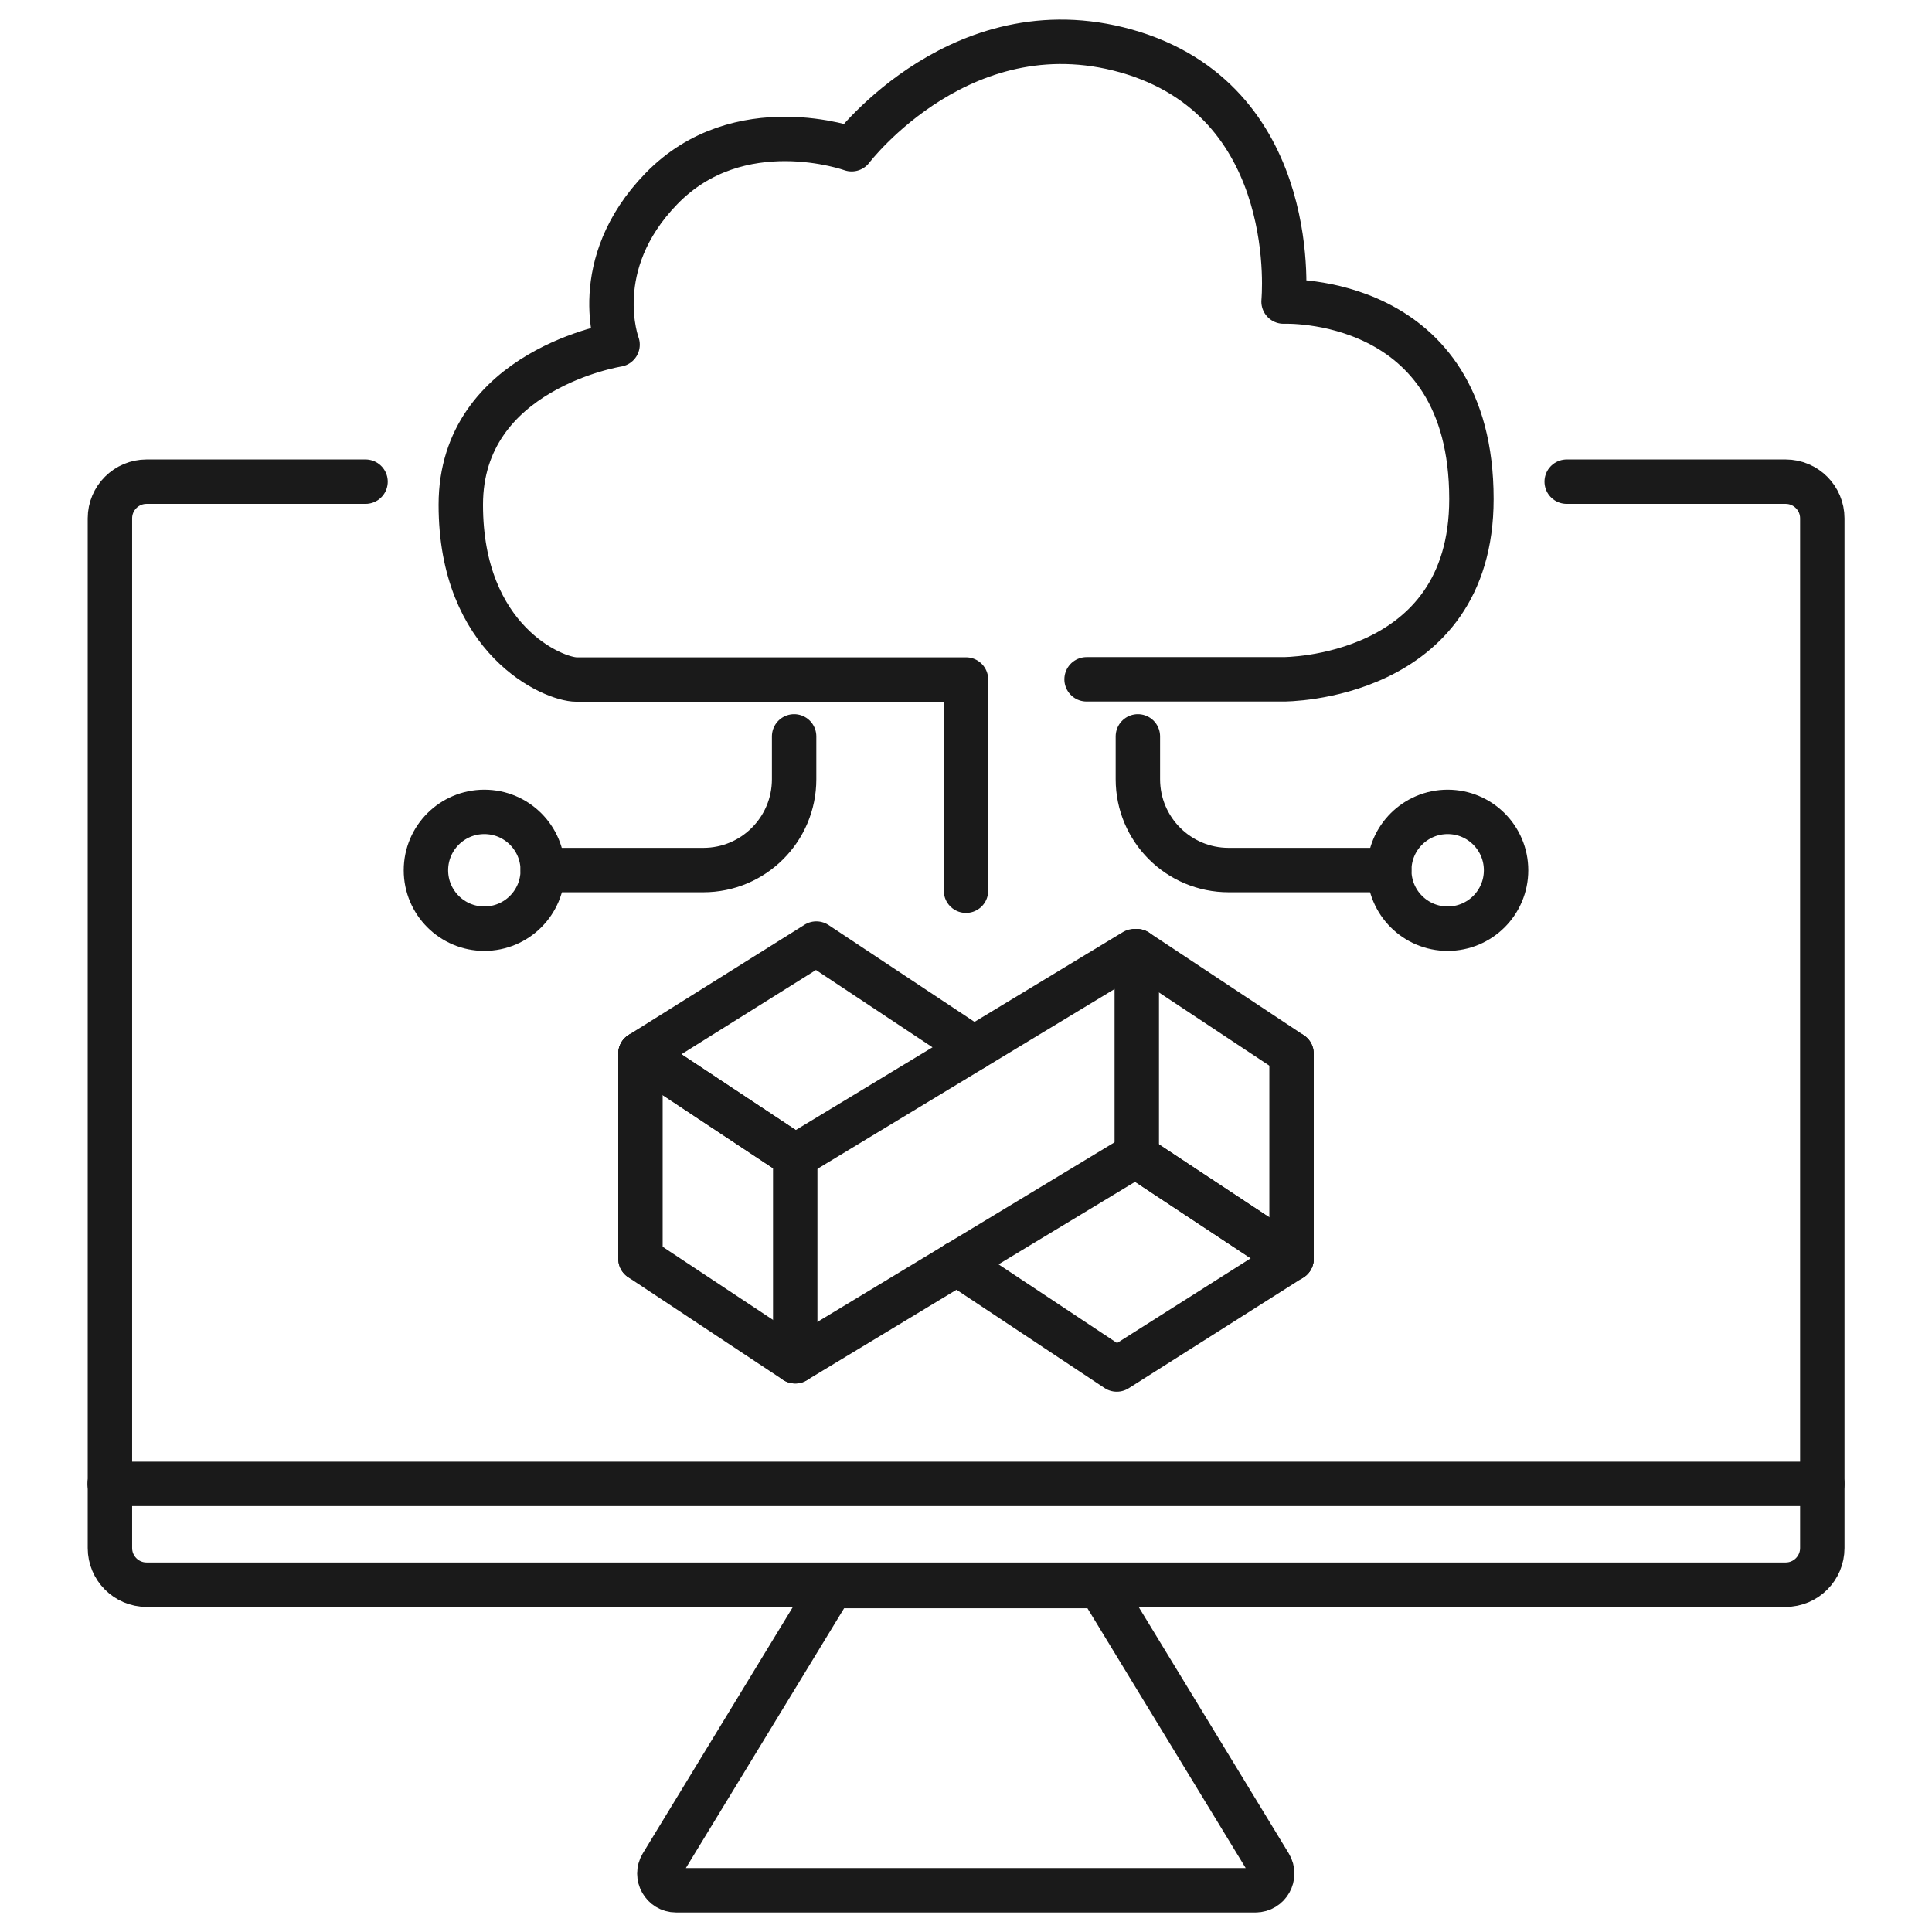
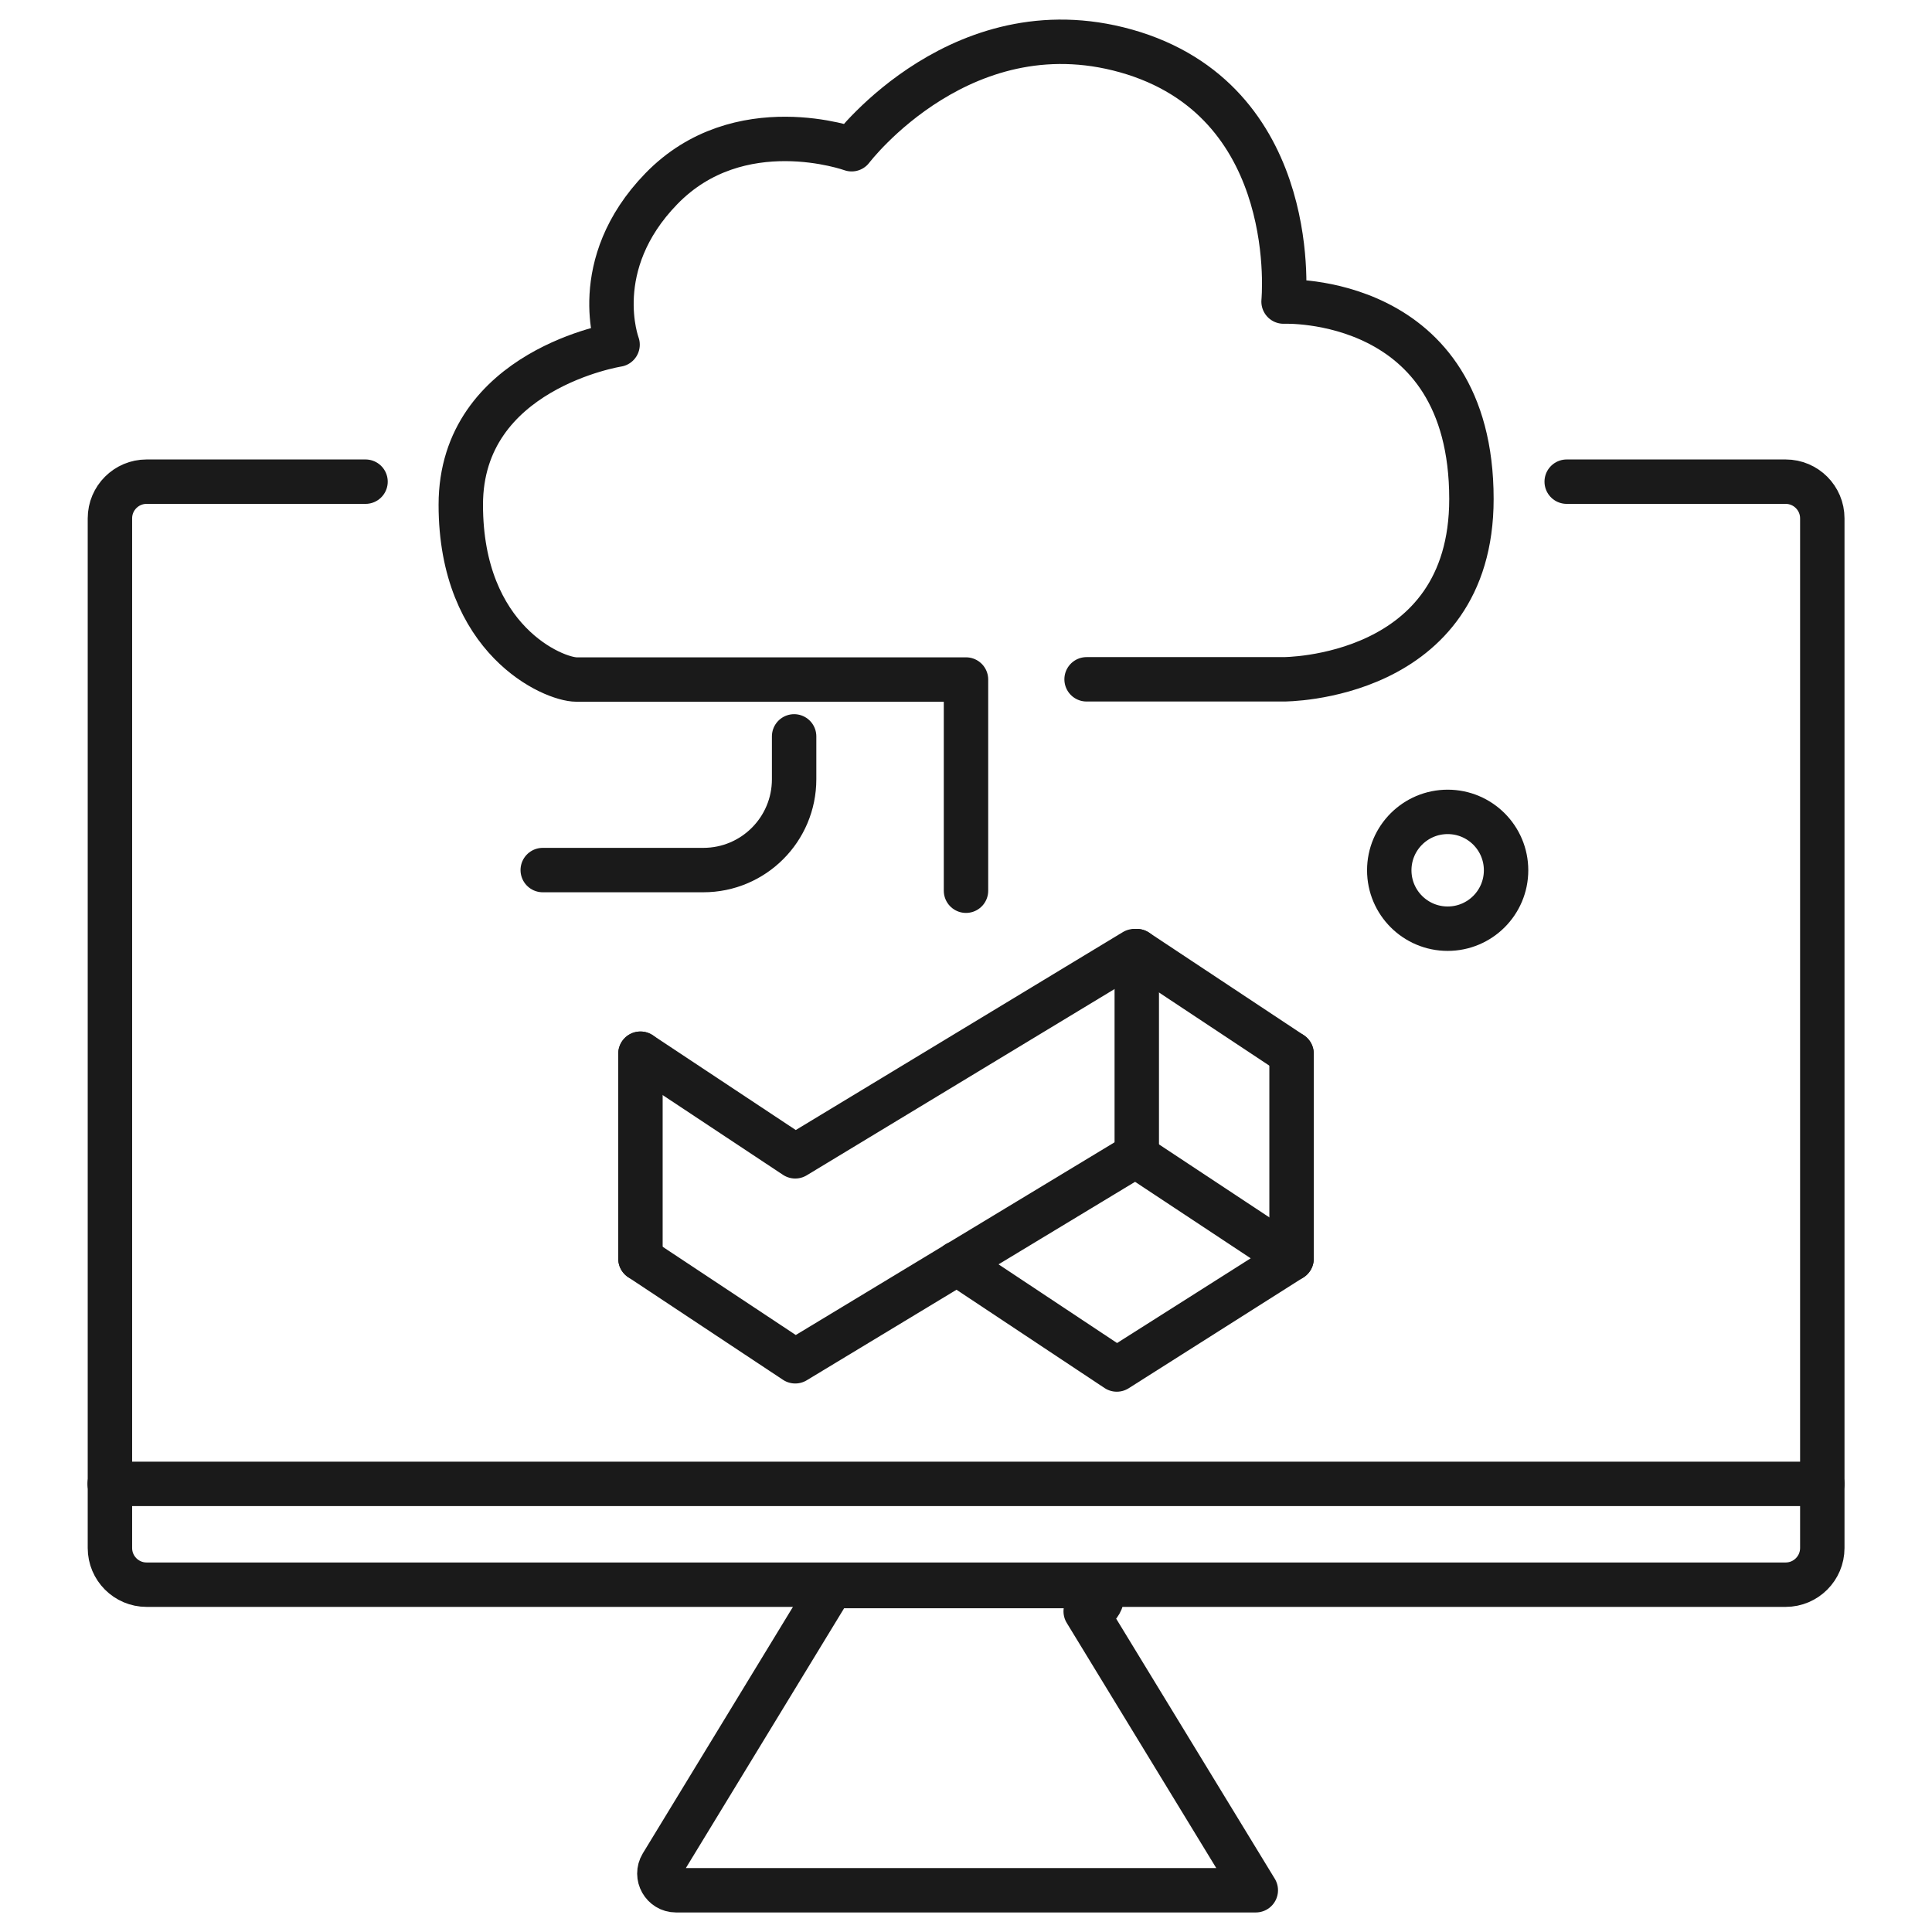
<svg xmlns="http://www.w3.org/2000/svg" id="uuid-f408d04a-425b-4079-94a4-da86ac2ea1a9" width="87" height="87" viewBox="0 0 87 87">
  <path d="M48.93,30.59h8.87s8.46.04,8.46-8.12c0-9.26-8.46-8.89-8.46-8.89,0,0,.86-8.76-6.74-11.18C43.44,0,38.35,6.72,38.35,6.72c0,0-5.07-1.83-8.57,1.78-3.33,3.43-1.97,7.02-1.97,7.02,0,0-7.06,1.11-7.06,7.21s4.17,7.87,5.21,7.87h17.54s0,9.51,0,9.51" style="fill:none; stroke:#1a1a1a; stroke-linecap:round; stroke-linejoin:round; stroke-width:2px;" />
-   <path d="M56.55,85.12h-26.11c-.58,0-.94-.64-.64-1.14l7.65-12.56h12.08l7.65,12.56c.3.5-.06,1.14-.64,1.14Z" style="fill:none; stroke:#1a1a1a; stroke-linecap:round; stroke-linejoin:round; stroke-width:2px;" />
+   <path d="M56.55,85.12h-26.11c-.58,0-.94-.64-.64-1.14l7.65-12.56h12.08c.3.5-.06,1.14-.64,1.14Z" style="fill:none; stroke:#1a1a1a; stroke-linecap:round; stroke-linejoin:round; stroke-width:2px;" />
  <line x1="4.94" y1="66.82" x2="82.06" y2="66.82" style="fill:none; stroke:#1a1a1a; stroke-linecap:round; stroke-linejoin:round; stroke-width:2px;" />
  <path d="M16.46,21.69H6.6c-.91,0-1.65.74-1.65,1.65v46.37c0,.91.74,1.65,1.65,1.65h73.81c.91,0,1.65-.74,1.65-1.65V23.34c0-.91-.74-1.65-1.65-1.65h-9.86" style="fill:none; stroke:#1a1a1a; stroke-linecap:round; stroke-linejoin:round; stroke-width:2px;" />
  <path d="M35.76,33.16v1.93c0,2.26-1.83,4.09-4.09,4.09h-7.23" style="fill:none; stroke:#1a1a1a; stroke-linecap:round; stroke-linejoin:round; stroke-width:2px;" />
-   <circle cx="21.81" cy="39.19" r="2.63" style="fill:none; stroke:#1a1a1a; stroke-linecap:round; stroke-linejoin:round; stroke-width:2px;" />
-   <path d="M51.24,33.16v1.93c0,2.26,1.83,4.09,4.09,4.09h7.23" style="fill:none; stroke:#1a1a1a; stroke-linecap:round; stroke-linejoin:round; stroke-width:2px;" />
  <circle cx="65.19" cy="39.19" r="2.63" style="fill:none; stroke:#1a1a1a; stroke-linecap:round; stroke-linejoin:round; stroke-width:2px;" />
  <polyline points="51.08 42.83 35.81 52.07 28.84 47.45" style="fill:none; stroke:#1a1a1a; stroke-linecap:round; stroke-linejoin:round; stroke-width:2px;" />
  <polyline points="51.08 52.07 35.81 61.3 28.84 56.68" style="fill:none; stroke:#1a1a1a; stroke-linecap:round; stroke-linejoin:round; stroke-width:2px;" />
-   <line x1="35.81" y1="52.07" x2="35.81" y2="61.3" style="fill:none; stroke:#1a1a1a; stroke-linecap:round; stroke-linejoin:round; stroke-width:2px;" />
  <line x1="28.84" y1="47.45" x2="28.84" y2="56.68" style="fill:none; stroke:#1a1a1a; stroke-linecap:round; stroke-linejoin:round; stroke-width:2px;" />
-   <line x1="51.19" y1="52.07" x2="58.16" y2="56.68" style="fill:none; stroke:#1a1a1a; stroke-linecap:round; stroke-linejoin:round; stroke-width:2px;" />
  <line x1="51.19" y1="42.83" x2="58.16" y2="47.45" style="fill:none; stroke:#1a1a1a; stroke-linecap:round; stroke-linejoin:round; stroke-width:2px;" />
  <line x1="51.19" y1="52.07" x2="51.19" y2="42.83" style="fill:none; stroke:#1a1a1a; stroke-linecap:round; stroke-linejoin:round; stroke-width:2px;" />
  <line x1="58.16" y1="56.68" x2="58.16" y2="47.45" style="fill:none; stroke:#1a1a1a; stroke-linecap:round; stroke-linejoin:round; stroke-width:2px;" />
  <polyline points="51.19 52.07 58.16 56.68 50.29 61.67 43.09 56.89" style="fill:none; stroke:#1a1a1a; stroke-linecap:round; stroke-linejoin:round; stroke-width:2px;" />
-   <polyline points="35.81 52.07 28.84 47.45 36.76 42.49 43.86 47.2" style="fill:none; stroke:#1a1a1a; stroke-linecap:round; stroke-linejoin:round; stroke-width:2px;" />
</svg>